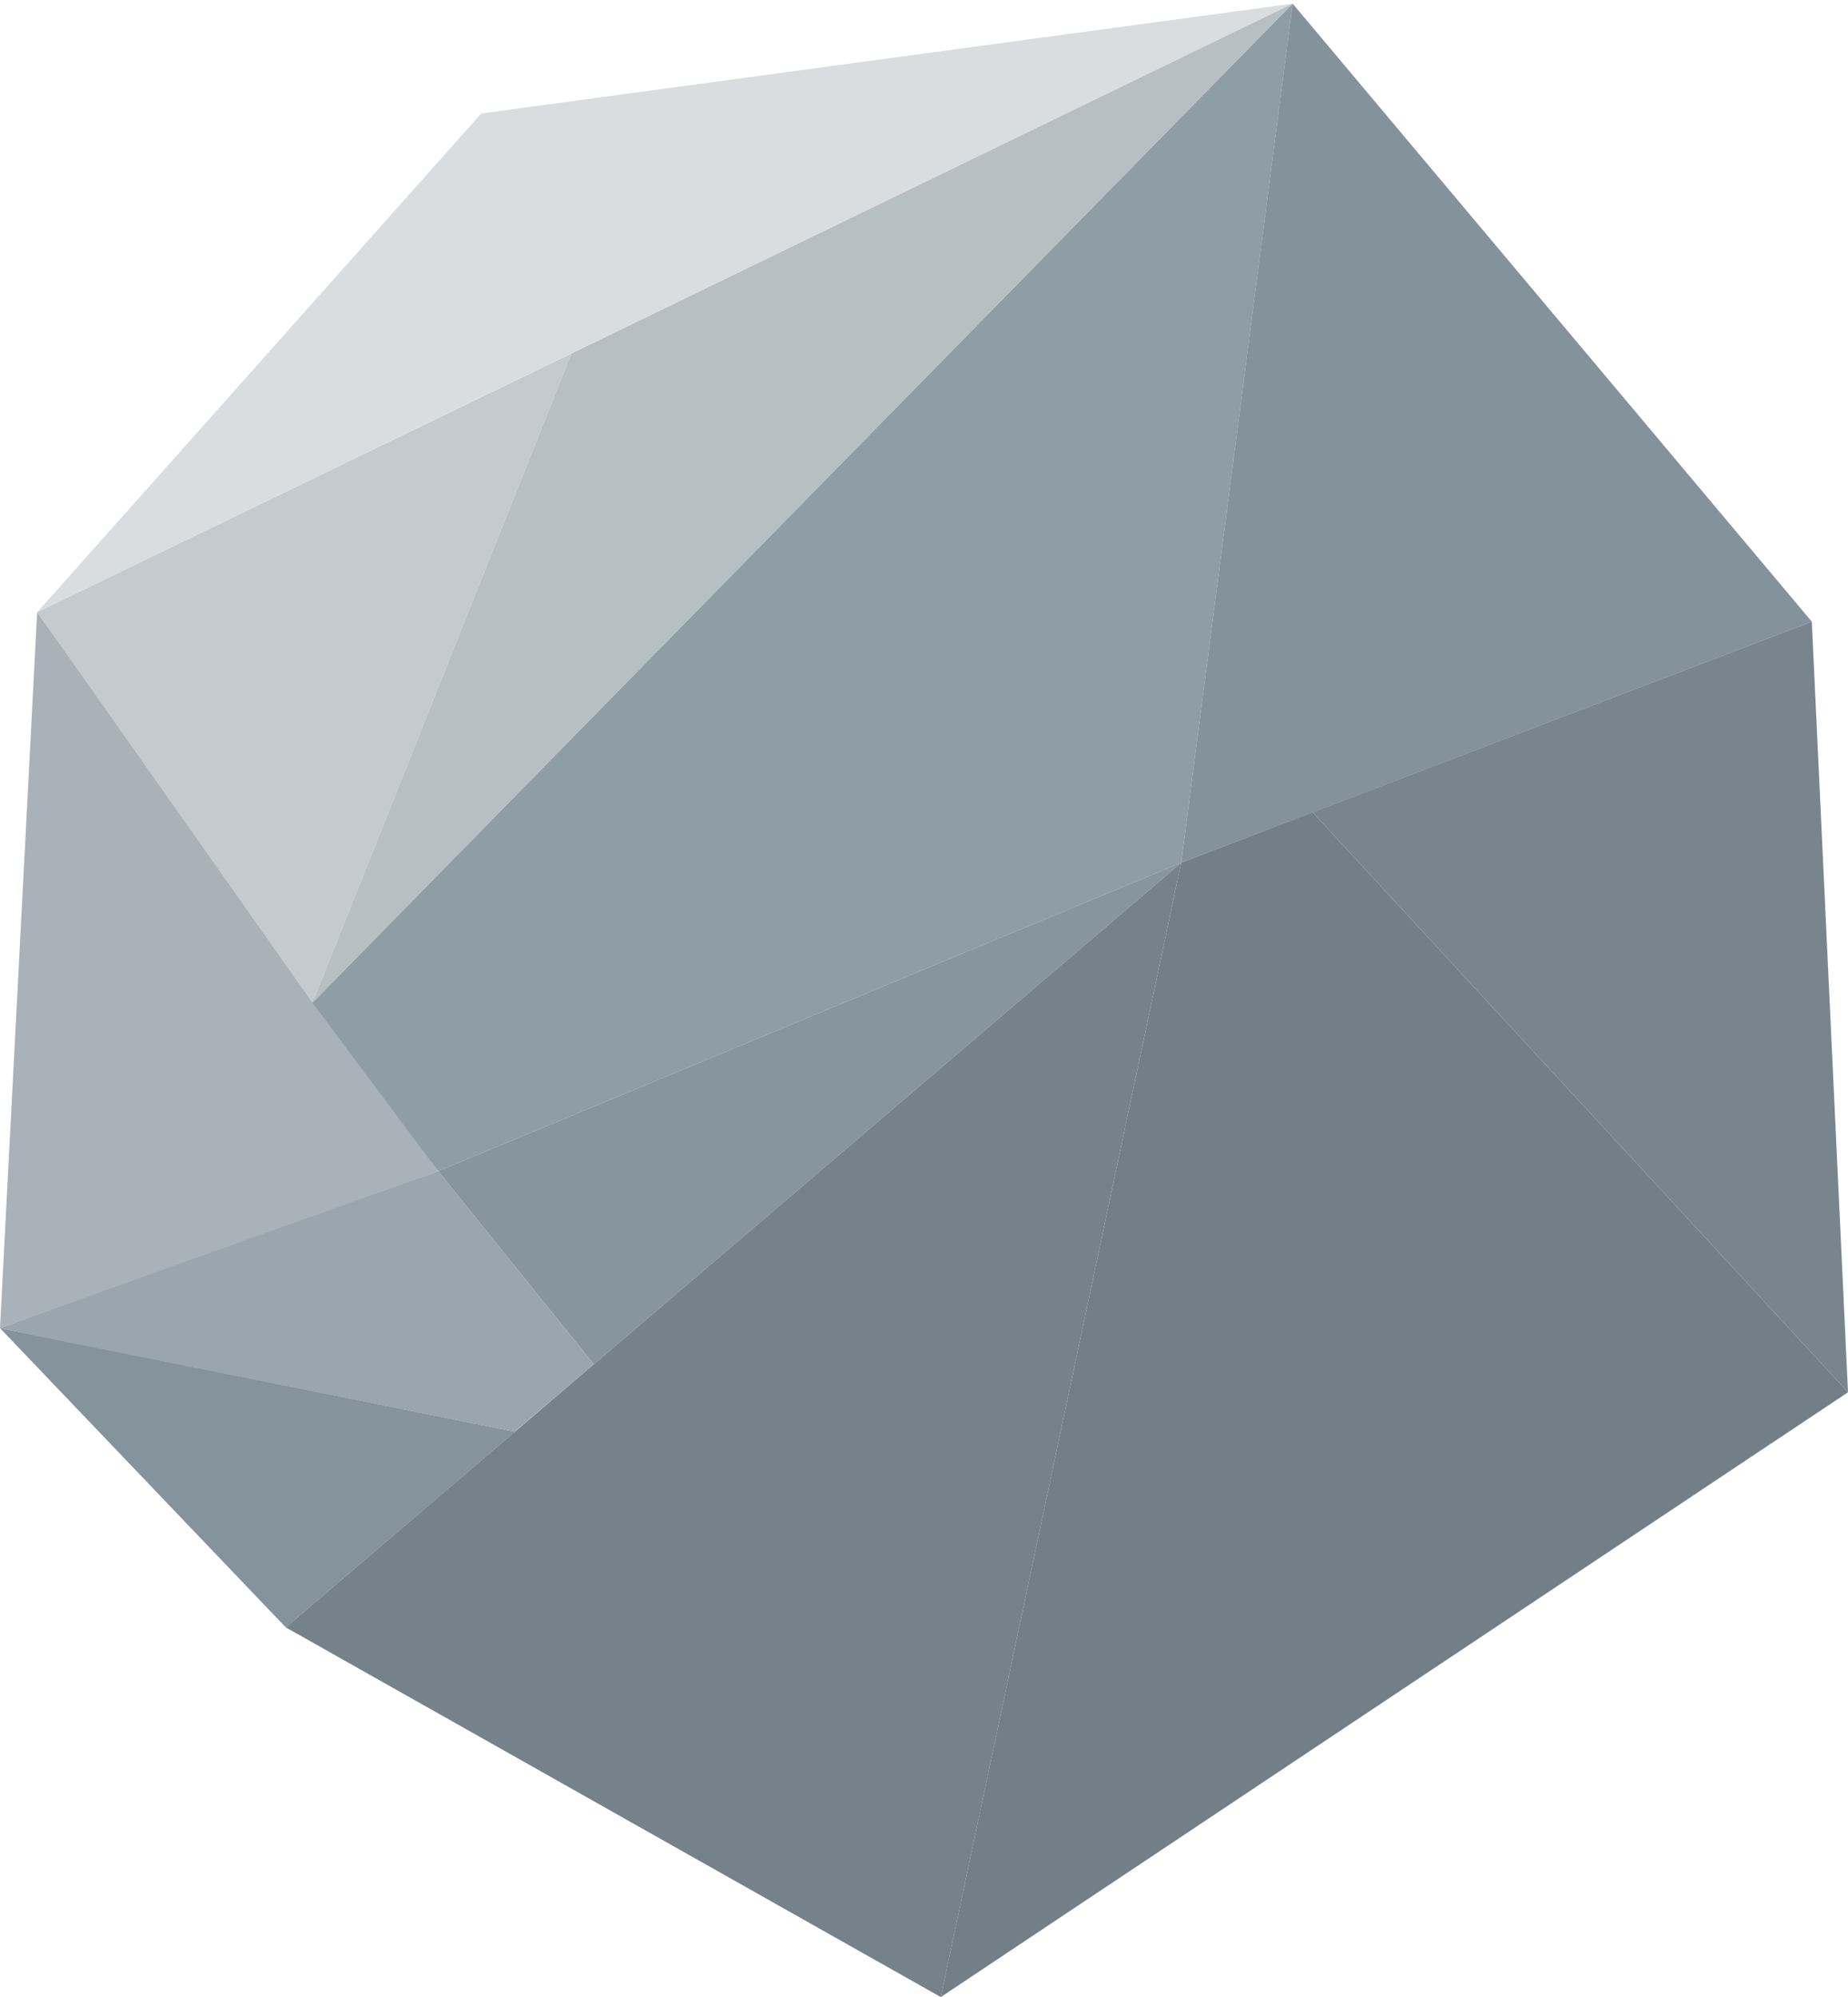
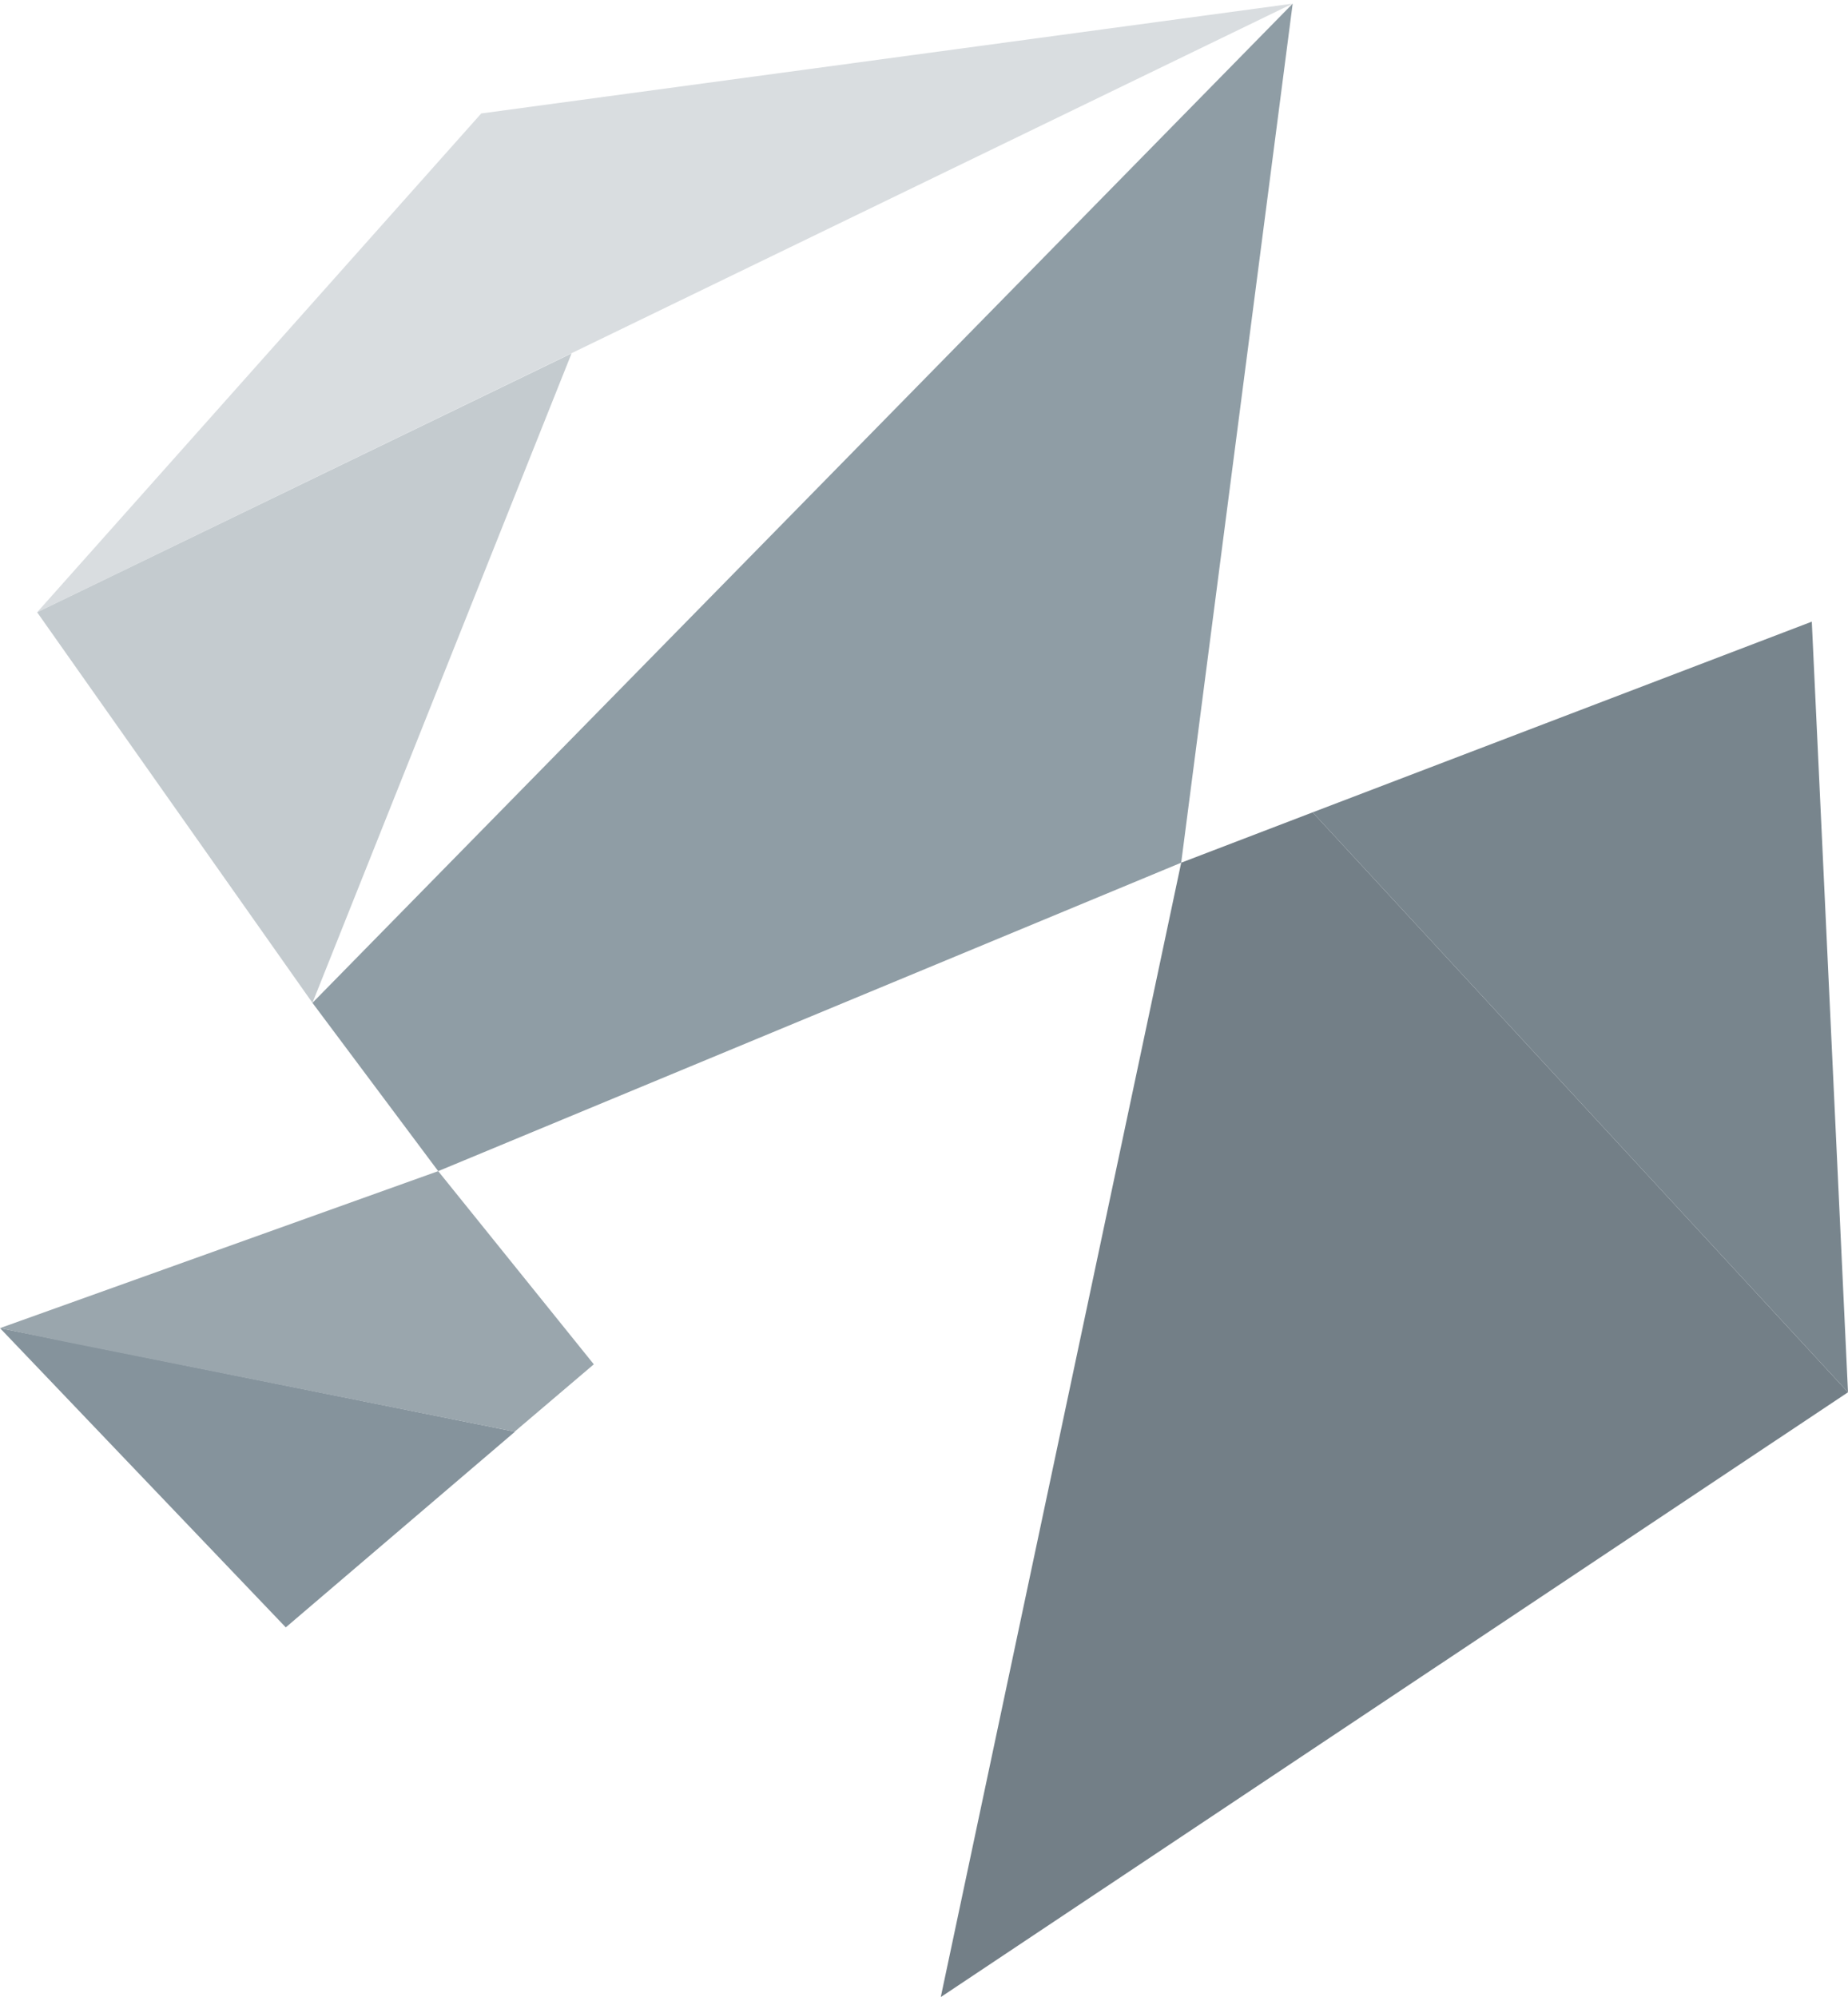
<svg xmlns="http://www.w3.org/2000/svg" xmlns:ns1="http://www.bohemiancoding.com/sketch/ns" width="137px" height="148px" viewBox="0 0 137 148" version="1.1">
  <title>logo-products</title>
  <desc>Created with Sketch.</desc>
  <defs />
  <g id="Website" stroke="none" stroke-width="1" fill="none" fill-rule="evenodd" ns1:type="MSPage">
    <g id="Home" ns1:type="MSArtboardGroup" transform="translate(-692, -2026)">
      <g id="Features" ns1:type="MSLayerGroup" transform="translate(0, 1690)">
        <g id="logo-products" transform="translate(692, 336)" ns1:type="MSShapeGroup">
          <path d="M35.677,8.409 L2.754,45.381 L95.829,0.27 L35.677,8.409 Z" id="Path-159" fill="#D9DDE0" />
-           <path d="M2.754,45.381 L0,98.439 C0,98.439 3.005,97.384 4.508,96.856 C4.557,96.839 4.607,96.821 4.657,96.804 C13.937,93.545 32.485,86.803 32.485,86.803 L2.754,45.381 Z" id="Path-160" fill="#A8B2B8" />
          <path d="M23.163,74.33 L42.371,26.196 L2.754,45.381 L23.163,74.33 Z" id="Path-161" fill="#C4CBCF" />
-           <path d="M23.163,74.33 L95.829,0.27 L42.371,26.196 L23.163,74.33 Z" id="Path-162" fill="#B6BFC4" />
          <path d="M32.485,86.803 L87.567,63.942 L95.832,0.27 L23.163,74.33 L32.485,86.803 Z" id="Path-163" fill="#8F9DA5" />
-           <path d="M95.829,0.27 L134.316,46.076 L87.567,63.942 L95.829,0.27 Z" id="Path-164" fill="#84929B" />
          <path d="M0,98.439 L21.186,120.619 L38.176,106.116 L0,98.439 Z" id="Path-165" fill="#85939C" />
          <path d="M4.215,99.322 C4.411,99.363 4.818,99.448 4.818,99.448 L38.148,106.116 L44.022,101.121 L32.485,86.803 L0,98.439 C0,98.439 1.625,98.781 4.215,99.322 Z" id="Path-166" fill="#9AA6AD" />
-           <path d="M44.024,101.121 L87.567,63.942 L32.485,86.803 L44.024,101.121 Z" id="Path-167" fill="#87959E" />
-           <path d="M21.186,120.619 L69.746,148.021 L87.567,63.942 L21.186,120.619 Z" id="Path-168" fill="#76828A" />
+           <path d="M21.186,120.619 L69.746,148.021 L21.186,120.619 Z" id="Path-168" fill="#76828A" />
          <path d="M69.743,148.021 L137,103.193 L97.312,60.21 L87.567,63.942 L69.743,148.021 Z" id="Path-169" fill="#737F87" />
          <path d="M137,103.193 L134.316,46.076 L97.312,60.21 L137,103.193 Z" id="Path-170" fill="#78858D" />
        </g>
      </g>
    </g>
  </g>
</svg>